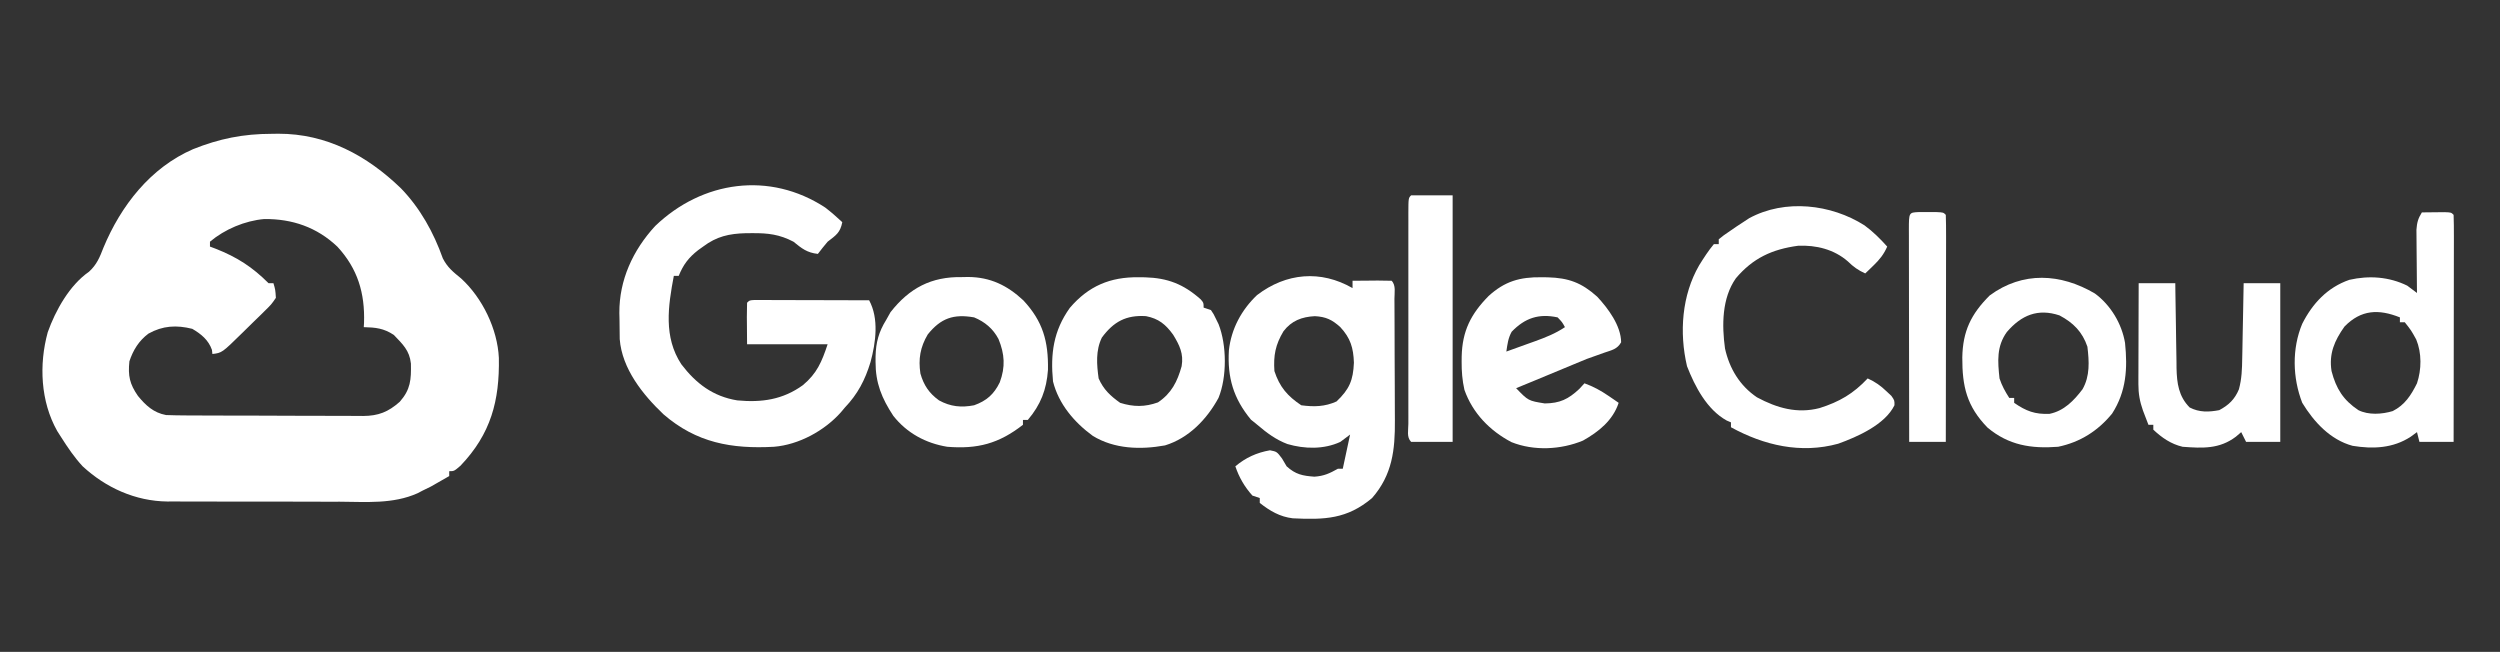
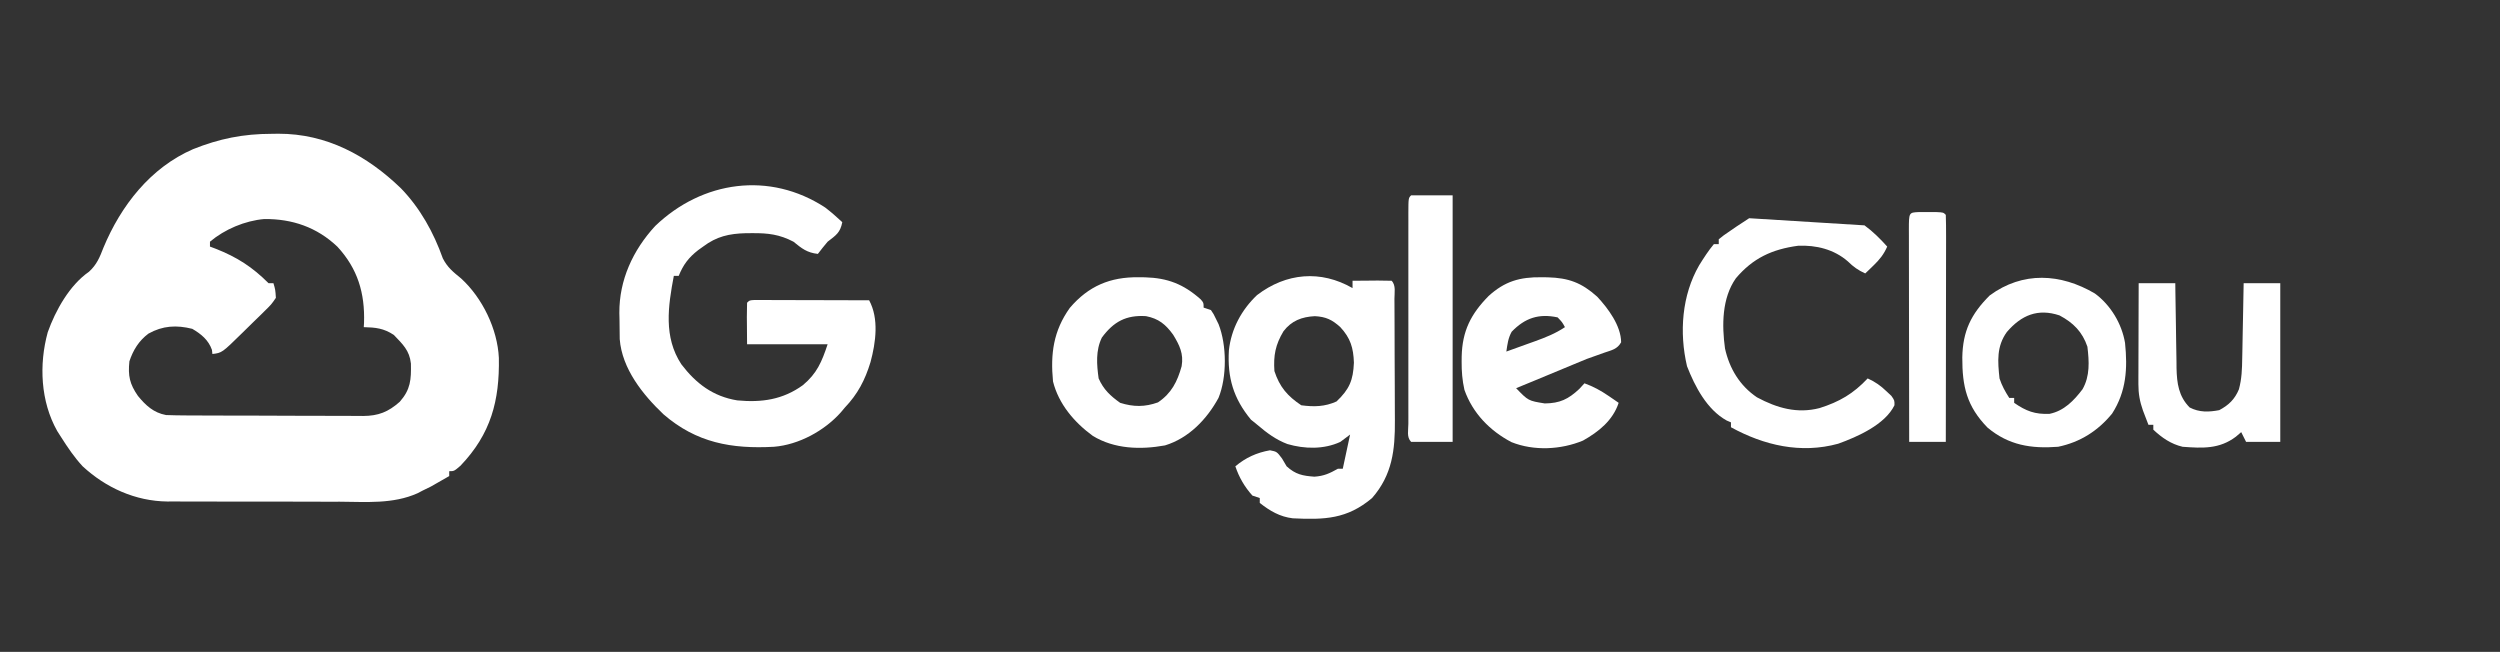
<svg xmlns="http://www.w3.org/2000/svg" version="1.1" width="1024" height="267">
  <rect width="100%" height="100%" fill="#333333" stroke="none" />
  <path d="M0 0 C1.329 -0.018 1.329 -0.018 2.686 -0.037 C22.423 -0.08 39 8.867 52.961 22.367 C60.774 30.449 66.316 40.424 70.062 51 C71.996 54.792 74.318 56.58 77.562 59.246 C86.296 67.225 92.461 79.973 93.023 91.789 C93.342 109.296 89.765 122.905 77.312 135.938 C74.688 138.188 74.688 138.188 72.688 138.188 C72.688 138.847 72.688 139.507 72.688 140.188 C71.089 141.115 69.484 142.029 67.875 142.938 C66.982 143.448 66.088 143.958 65.168 144.484 C64.019 145.046 62.871 145.608 61.688 146.188 C60.725 146.694 60.725 146.694 59.743 147.211 C49.669 151.724 38.671 150.745 27.871 150.684 C25.646 150.684 23.422 150.685 21.197 150.688 C16.549 150.689 11.902 150.677 7.255 150.654 C1.318 150.626 -4.618 150.628 -10.555 150.641 C-15.144 150.648 -19.733 150.64 -24.322 150.628 C-26.51 150.623 -28.698 150.623 -30.887 150.627 C-33.951 150.63 -37.016 150.613 -40.08 150.592 C-41.417 150.598 -41.417 150.598 -42.781 150.605 C-55.823 150.453 -67.912 145.007 -77.465 136.18 C-80.873 132.505 -83.631 128.41 -86.312 124.188 C-86.828 123.379 -87.344 122.571 -87.875 121.738 C-94.713 109.605 -95.395 94.52 -91.75 81.25 C-88.575 72.332 -82.83 62.007 -74.875 56.5 C-71.69 53.625 -70.447 50.533 -68.938 46.625 C-61.812 29.493 -49.74 13.883 -32.241 6.289 C-21.443 1.973 -11.663 0.008 0 0 Z M-25.312 44.188 C-25.312 44.847 -25.312 45.508 -25.312 46.188 C-24.539 46.479 -23.766 46.77 -22.969 47.07 C-14.195 50.523 -7.942 54.558 -1.312 61.188 C-0.652 61.188 0.007 61.188 0.688 61.188 C1.473 63.852 1.473 63.852 1.688 67.188 C-0.155 69.872 -0.155 69.872 -2.887 72.551 C-3.367 73.028 -3.847 73.506 -4.342 73.998 C-5.359 75.002 -6.384 75.997 -7.417 76.985 C-8.995 78.495 -10.545 80.03 -12.092 81.572 C-20.381 89.703 -20.381 89.703 -24.312 90.188 C-24.374 89.631 -24.436 89.074 -24.5 88.5 C-25.926 84.443 -28.912 82.004 -32.562 79.875 C-39.029 78.258 -44.648 78.562 -50.52 81.844 C-54.448 84.788 -56.778 88.584 -58.312 93.188 C-58.916 99.119 -58.219 102.452 -54.809 107.359 C-51.617 111.259 -48.395 114.246 -43.312 115.188 C-40.523 115.292 -37.757 115.345 -34.967 115.349 C-34.128 115.354 -33.288 115.359 -32.423 115.364 C-29.649 115.378 -26.876 115.385 -24.102 115.391 C-22.171 115.396 -20.241 115.402 -18.31 115.408 C-14.263 115.418 -10.217 115.424 -6.17 115.428 C-0.989 115.433 4.191 115.457 9.372 115.486 C13.359 115.504 17.347 115.51 21.334 115.511 C23.244 115.514 25.154 115.522 27.063 115.535 C29.737 115.552 32.41 115.55 35.083 115.544 C36.262 115.558 36.262 115.558 37.464 115.572 C43.682 115.525 47.703 113.946 52.438 109.75 C56.881 104.69 57.129 100.717 57 94.098 C56.42 88.696 53.611 86.154 50 82.375 C45.862 79.642 42.556 79.307 37.688 79.188 C37.722 78.605 37.757 78.022 37.793 77.422 C38.195 65.251 35.197 55.254 26.906 46.254 C18.496 38.24 8.344 34.795 -3.082 34.906 C-10.941 35.59 -19.244 39.076 -25.312 44.188 Z " fill="#FFFFFF" transform="translate(111.312,54.812)" />
  <path d="M0 0 C2.473 1.9 4.717 3.869 7 6 C6.192 10.272 4.435 11.364 1 14 C-0.374 15.634 -1.719 17.293 -3 19 C-7.488 18.487 -9.545 16.797 -13 14 C-18.681 11.018 -23.44 10.453 -29.812 10.5 C-30.7 10.505 -31.587 10.51 -32.501 10.515 C-39.332 10.697 -44.45 11.821 -50 16 C-51.009 16.721 -51.009 16.721 -52.039 17.457 C-55.911 20.476 -58.128 23.375 -60 28 C-60.66 28 -61.32 28 -62 28 C-64.359 40.446 -66.241 53.029 -58.938 64.188 C-52.907 72.111 -45.948 77.383 -36 79 C-26.016 79.939 -17.342 78.715 -9.125 72.75 C-3.347 67.909 -1.4 63.201 1 56 C-9.89 56 -20.78 56 -32 56 C-32.021 53.216 -32.041 50.431 -32.062 47.562 C-32.072 46.684 -32.081 45.806 -32.09 44.901 C-32.097 42.934 -32.05 40.966 -32 39 C-31 38 -31 38 -29.02 37.88 C-28.151 37.882 -27.283 37.884 -26.388 37.886 C-25.407 37.887 -24.427 37.887 -23.416 37.887 C-22.349 37.892 -21.283 37.897 -20.184 37.902 C-18.554 37.904 -18.554 37.904 -16.892 37.907 C-13.407 37.912 -9.922 37.925 -6.438 37.938 C-4.081 37.943 -1.725 37.947 0.631 37.951 C6.421 37.962 12.21 37.979 18 38 C22.077 45.537 20.728 55.27 18.563 63.314 C16.335 70.652 13.328 76.429 8 82 C7.234 82.915 7.234 82.915 6.453 83.848 C-0.291 91.443 -10.815 97.183 -21 98 C-38.324 98.935 -52.721 96.398 -66.25 84.688 C-74.688 76.664 -83.233 66.043 -84.161 53.89 C-84.207 51.239 -84.235 48.589 -84.25 45.938 C-84.271 45.033 -84.291 44.129 -84.312 43.197 C-84.39 29.69 -78.781 17.512 -69.648 7.582 C-50.312 -10.975 -22.787 -14.894 0 0 Z " fill="#FFFFFF" transform="translate(338,85)" />
  <path d="M0 0 C0 -0.99 0 -1.98 0 -3 C2.646 -3.027 5.292 -3.047 7.938 -3.062 C8.692 -3.071 9.447 -3.079 10.225 -3.088 C12.15 -3.097 14.075 -3.052 16 -3 C17.855 -1.145 17.147 1.917 17.161 4.396 C17.169 5.399 17.169 5.399 17.176 6.422 C17.191 8.646 17.198 10.87 17.203 13.094 C17.209 14.64 17.215 16.187 17.22 17.733 C17.231 20.985 17.237 24.237 17.24 27.488 C17.246 31.636 17.27 35.784 17.298 39.932 C17.317 43.132 17.322 46.332 17.324 49.532 C17.327 51.06 17.335 52.588 17.348 54.115 C17.445 66.263 16.3 76.509 8 86 C-2.237 94.636 -11.479 94.931 -24.482 94.3 C-29.756 93.671 -33.848 91.267 -38 88 C-38 87.34 -38 86.68 -38 86 C-38.99 85.67 -39.98 85.34 -41 85 C-44.182 81.488 -46.502 77.494 -48 73 C-43.776 69.452 -39.244 67.396 -33.812 66.438 C-31 67 -31 67 -28.875 69.812 C-28.256 70.864 -27.637 71.916 -27 73 C-23.321 76.334 -20.498 76.889 -15.625 77.25 C-11.683 76.978 -9.415 75.906 -6 74 C-5.34 74 -4.68 74 -4 74 C-3.01 69.38 -2.02 64.76 -1 60 C-2.32 60.99 -3.64 61.98 -5 63 C-11.74 66.123 -19.638 65.936 -26.688 63.875 C-31.437 62.074 -35.163 59.279 -39 56 C-40.299 54.948 -40.299 54.948 -41.625 53.875 C-48.823 45.161 -51.299 36.612 -50.645 25.488 C-49.68 16.733 -45.515 8.945 -39.125 2.875 C-27.178 -6.258 -13.042 -7.487 0 0 Z M-28.285 17.684 C-31.603 23.214 -32.434 27.605 -32 34 C-29.872 40.496 -26.641 44.24 -21 48 C-15.829 48.698 -11.333 48.606 -6.562 46.438 C-1.272 41.405 0.253 37.78 0.562 30.562 C0.36 24.483 -0.848 20.471 -5 16 C-8.381 12.926 -10.948 11.744 -15.438 11.5 C-20.774 11.778 -24.982 13.356 -28.285 17.684 Z " fill="#FFFFFF" transform="translate(554,118)" />
-   <path d="M0 0 C1.979 -0.027 3.958 -0.046 5.938 -0.062 C7.04 -0.074 8.142 -0.086 9.277 -0.098 C12 0 12 0 13 1 C13.095 3.891 13.126 6.759 13.114 9.651 C13.114 10.558 13.114 11.465 13.114 12.4 C13.113 15.414 13.105 18.428 13.098 21.441 C13.096 23.525 13.094 25.609 13.093 27.692 C13.09 33.188 13.08 38.684 13.069 44.18 C13.058 49.783 13.054 55.387 13.049 60.99 C13.038 71.994 13.021 82.997 13 94 C8.38 94 3.76 94 -1 94 C-1.33 92.68 -1.66 91.36 -2 90 C-2.846 90.619 -3.691 91.237 -4.562 91.875 C-11.791 96.615 -20.04 96.984 -28.391 95.605 C-37.527 93.13 -44.194 85.865 -49 78 C-52.978 67.747 -53.266 55.862 -49.031 45.668 C-44.807 37.29 -38.685 30.724 -29.707 27.621 C-21.66 25.775 -13.455 26.348 -6 30 C-4.657 30.987 -3.323 31.986 -2 33 C-2.016 31.714 -2.016 31.714 -2.032 30.401 C-2.066 27.211 -2.091 24.02 -2.11 20.83 C-2.12 19.45 -2.134 18.071 -2.151 16.692 C-2.175 14.706 -2.185 12.72 -2.195 10.734 C-2.211 8.943 -2.211 8.943 -2.227 7.116 C-2.01 4.142 -1.562 2.497 0 0 Z M-31.688 46.75 C-35.785 52.508 -38.127 57.869 -37 65 C-35.128 72.188 -32.198 76.863 -26 81 C-21.845 83.078 -16.342 82.704 -11.961 81.387 C-6.99 78.901 -4.426 74.882 -2 70 C-0.119 64.356 -0.012 57.616 -2.312 52.062 C-4.371 48.325 -4.371 48.325 -7 45 C-7.66 45 -8.32 45 -9 45 C-9 44.34 -9 43.68 -9 43 C-17.693 39.523 -24.899 39.803 -31.688 46.75 Z " fill="#FFFFFF" transform="translate(992,87)" />
-   <path d="M0 0 C3.474 2.556 6.436 5.485 9.305 8.695 C7.896 11.911 6.201 14.017 3.68 16.445 C2.732 17.366 2.732 17.366 1.766 18.305 C1.284 18.764 0.801 19.223 0.305 19.695 C-2.582 18.39 -4.575 16.975 -6.82 14.758 C-12.452 9.837 -19.809 8.019 -27.219 8.359 C-37.853 9.802 -45.715 13.426 -52.695 21.695 C-58.414 29.848 -58.445 40.894 -57.133 50.445 C-55.302 58.677 -51.071 65.698 -44.031 70.445 C-35.778 74.862 -27.552 77.207 -18.41 74.848 C-10.26 72.276 -4.541 68.928 1.305 62.695 C4.409 64.086 6.67 65.711 9.117 68.07 C10.055 68.948 10.055 68.948 11.012 69.844 C12.305 71.695 12.305 71.695 12.281 73.676 C8.452 81.595 -2.86 86.589 -10.762 89.441 C-26.05 93.648 -41.151 90.129 -54.695 82.695 C-54.695 82.035 -54.695 81.375 -54.695 80.695 C-55.565 80.32 -55.565 80.32 -56.453 79.938 C-64.539 75.458 -69.453 66.008 -72.695 57.695 C-75.931 43.871 -74.811 28.57 -67.695 16.32 C-65.832 13.341 -63.958 10.388 -61.695 7.695 C-61.035 7.695 -60.375 7.695 -59.695 7.695 C-59.695 7.035 -59.695 6.375 -59.695 5.695 C-57.684 4.074 -57.684 4.074 -55.008 2.258 C-54.138 1.661 -53.268 1.064 -52.371 0.449 C-51.488 -0.13 -50.605 -0.708 -49.695 -1.305 C-48.884 -1.838 -48.074 -2.372 -47.238 -2.922 C-32.562 -10.903 -13.677 -8.695 0 0 Z " fill="#FFFFFF" transform="translate(763.695,92.305)" />
+   <path d="M0 0 C3.474 2.556 6.436 5.485 9.305 8.695 C7.896 11.911 6.201 14.017 3.68 16.445 C2.732 17.366 2.732 17.366 1.766 18.305 C1.284 18.764 0.801 19.223 0.305 19.695 C-2.582 18.39 -4.575 16.975 -6.82 14.758 C-12.452 9.837 -19.809 8.019 -27.219 8.359 C-37.853 9.802 -45.715 13.426 -52.695 21.695 C-58.414 29.848 -58.445 40.894 -57.133 50.445 C-55.302 58.677 -51.071 65.698 -44.031 70.445 C-35.778 74.862 -27.552 77.207 -18.41 74.848 C-10.26 72.276 -4.541 68.928 1.305 62.695 C4.409 64.086 6.67 65.711 9.117 68.07 C10.055 68.948 10.055 68.948 11.012 69.844 C12.305 71.695 12.305 71.695 12.281 73.676 C8.452 81.595 -2.86 86.589 -10.762 89.441 C-26.05 93.648 -41.151 90.129 -54.695 82.695 C-54.695 82.035 -54.695 81.375 -54.695 80.695 C-55.565 80.32 -55.565 80.32 -56.453 79.938 C-64.539 75.458 -69.453 66.008 -72.695 57.695 C-75.931 43.871 -74.811 28.57 -67.695 16.32 C-65.832 13.341 -63.958 10.388 -61.695 7.695 C-61.035 7.695 -60.375 7.695 -59.695 7.695 C-59.695 7.035 -59.695 6.375 -59.695 5.695 C-57.684 4.074 -57.684 4.074 -55.008 2.258 C-54.138 1.661 -53.268 1.064 -52.371 0.449 C-51.488 -0.13 -50.605 -0.708 -49.695 -1.305 C-48.884 -1.838 -48.074 -2.372 -47.238 -2.922 Z " fill="#FFFFFF" transform="translate(763.695,92.305)" />
  <path d="M0 0 C1.265 0.014 1.265 0.014 2.556 0.027 C11.119 0.266 16.409 2.203 22.812 7.938 C27.295 12.727 32.592 19.842 32.641 26.645 C31.035 29.479 28.838 29.838 25.812 30.875 C24.625 31.299 23.438 31.723 22.215 32.16 C20.438 32.792 20.438 32.792 18.625 33.438 C16.702 34.213 14.785 35.005 12.875 35.812 C7.718 37.982 2.549 40.122 -2.625 42.25 C-3.389 42.564 -4.153 42.879 -4.94 43.203 C-6.752 43.948 -8.563 44.693 -10.375 45.438 C-5.385 50.6 -5.385 50.6 1.375 51.688 C7.545 51.608 10.973 49.982 15.5 45.75 C16.201 44.987 16.902 44.224 17.625 43.438 C21.248 44.763 24.26 46.381 27.438 48.562 C28.623 49.371 28.623 49.371 29.832 50.195 C30.424 50.605 31.015 51.015 31.625 51.438 C29.286 58.605 23.455 63.285 17.012 66.906 C7.958 70.662 -3.102 71.214 -12.293 67.531 C-21.16 62.873 -28.184 55.645 -31.547 46.117 C-32.424 42.219 -32.721 38.538 -32.688 34.562 C-32.682 33.86 -32.676 33.157 -32.67 32.434 C-32.428 22.028 -28.916 15.068 -21.676 7.711 C-15.022 1.64 -8.84 -0.112 0 0 Z M-12.188 22.312 C-13.674 24.973 -13.93 27.442 -14.375 30.438 C-11.309 29.342 -8.248 28.235 -5.188 27.125 C-3.891 26.662 -3.891 26.662 -2.568 26.189 C1.773 24.609 5.765 23.035 9.625 20.438 C8.48 18.36 8.48 18.36 6.625 16.438 C-1.11 14.786 -6.748 16.686 -12.188 22.312 Z " fill="#FFFFFF" transform="translate(631.375,113.562)" />
  <path d="M0 0 C0.836 0.008 1.671 0.015 2.532 0.023 C11.9 0.273 18.432 2.833 25.445 9.07 C26.625 10.438 26.625 10.438 26.625 12.438 C27.615 12.768 28.605 13.098 29.625 13.438 C30.758 15.109 30.758 15.109 31.75 17.188 C32.249 18.201 32.249 18.201 32.758 19.234 C36.126 27.791 36.219 40.917 32.719 49.426 C27.981 58.14 20.54 65.92 10.812 68.875 C0.797 70.696 -9.956 70.376 -18.781 64.961 C-26.342 59.442 -32.752 51.929 -35.062 42.688 C-36.149 31.391 -34.916 21.974 -28.172 12.543 C-20.512 3.568 -11.604 -0.147 0 0 Z M-15.059 24.719 C-17.619 30.006 -17.168 35.725 -16.375 41.438 C-14.378 45.98 -11.557 48.597 -7.562 51.438 C-2.107 53.149 2.545 53.183 7.938 51.25 C13.474 47.516 15.882 42.713 17.625 36.438 C18.497 31.316 16.772 27.87 14.16 23.562 C11.091 19.314 8.225 16.943 3.012 15.93 C-5.139 15.411 -10.258 18.213 -15.059 24.719 Z " fill="#FFFFFF" transform="translate(466.375,113.562)" />
-   <path d="M0 0 C0.838 -0.015 1.676 -0.031 2.539 -0.047 C11.614 0.009 18.563 3.377 25.145 9.512 C33.184 18.127 35.448 26.325 35.25 37.992 C34.671 46.119 32.261 52.295 27 58.5 C26.34 58.5 25.68 58.5 25 58.5 C25 59.16 25 59.82 25 60.5 C15.094 68.221 6.395 70.495 -6 69.5 C-14.81 68.066 -22.569 63.87 -28.113 56.809 C-32.852 49.598 -35.396 43.401 -35.375 34.688 C-35.373 33.629 -35.373 33.629 -35.37 32.549 C-35.233 26.693 -34.063 22.434 -31 17.5 C-30.422 16.469 -29.845 15.438 -29.25 14.375 C-21.518 4.495 -12.538 -0.231 0 0 Z M-14 23.5 C-17.091 28.716 -17.889 33.564 -17 39.5 C-15.632 44.293 -13.428 47.579 -9.375 50.5 C-4.645 53.085 -0.267 53.512 5 52.5 C10.116 50.663 13.114 48.006 15.5 43.125 C17.853 36.799 17.523 31.538 14.984 25.359 C12.723 21.089 9.395 18.329 5 16.5 C-3.436 15.02 -8.65 16.825 -14 23.5 Z " fill="#FFFFFF" transform="translate(394,113.5)" />
  <path d="M0 0 C6.467 4.753 11.021 12.355 12.355 20.23 C13.441 30.761 12.881 40.117 7.07 49.18 C1.27 56.289 -6.044 60.924 -15.059 62.789 C-26.101 63.631 -35.295 62.175 -43.945 54.953 C-52.495 46.198 -54.341 38.044 -54.301 26.236 C-54.117 15.503 -50.764 8.455 -43.059 0.789 C-29.524 -9.147 -14.032 -8.254 0 0 Z M-36.059 15.789 C-40.302 21.677 -39.806 27.793 -39.059 34.789 C-38.028 37.863 -36.82 40.037 -35.059 42.789 C-34.399 42.789 -33.739 42.789 -33.059 42.789 C-33.059 43.449 -33.059 44.109 -33.059 44.789 C-28.212 48.161 -24.505 49.568 -18.551 49.297 C-12.65 48.095 -8.597 43.895 -5.059 39.227 C-1.958 33.79 -2.34 27.842 -3.059 21.789 C-5.121 15.712 -8.852 11.953 -14.496 8.977 C-23.308 6.039 -30.088 8.824 -36.059 15.789 Z " fill="#FFFFFF" transform="translate(858.059,120.211)" />
  <path d="M0 0 C4.95 0 9.9 0 15 0 C15.015 1.236 15.029 2.471 15.044 3.744 C15.102 8.35 15.18 12.955 15.262 17.56 C15.296 19.549 15.324 21.538 15.346 23.528 C15.38 26.395 15.432 29.262 15.488 32.129 C15.495 33.011 15.501 33.894 15.508 34.803 C15.653 40.958 16.354 46.333 20.887 50.902 C24.832 52.951 28.696 52.813 33 52 C36.905 49.922 39.348 47.559 41.06 43.465 C42.234 39.136 42.353 35.13 42.414 30.664 C42.433 29.785 42.453 28.905 42.473 27.999 C42.532 25.208 42.579 22.417 42.625 19.625 C42.663 17.725 42.702 15.826 42.742 13.926 C42.838 9.284 42.922 4.642 43 0 C47.95 0 52.9 0 58 0 C58 21.45 58 42.9 58 65 C53.38 65 48.76 65 44 65 C43.34 63.68 42.68 62.36 42 61 C41.278 61.619 40.556 62.237 39.812 62.875 C33.073 67.967 26.171 67.613 18 67 C13.27 65.896 9.523 63.309 6 60 C6 59.34 6 58.68 6 58 C5.34 58 4.68 58 4 58 C3.518 56.751 3.04 55.501 2.562 54.25 C2.296 53.554 2.029 52.858 1.754 52.141 C0.454 48.45 -0.124 45.244 -0.114 41.323 C-0.113 39.942 -0.113 39.942 -0.113 38.533 C-0.108 37.548 -0.103 36.562 -0.098 35.547 C-0.096 34.532 -0.095 33.516 -0.093 32.47 C-0.088 29.23 -0.075 25.99 -0.062 22.75 C-0.057 20.552 -0.053 18.354 -0.049 16.156 C-0.038 10.771 -0.021 5.385 0 0 Z " fill="#FFFFFF" transform="translate(876,116)" />
  <path d="M0 0 C5.61 0 11.22 0 17 0 C17 33.33 17 66.66 17 101 C11.39 101 5.78 101 0 101 C-1.93 99.07 -1.127 96.173 -1.136 93.604 C-1.134 92.683 -1.131 91.763 -1.129 90.814 C-1.131 89.85 -1.133 88.886 -1.135 87.893 C-1.139 84.689 -1.136 81.485 -1.133 78.281 C-1.133 76.065 -1.134 73.85 -1.136 71.634 C-1.137 66.983 -1.135 62.333 -1.13 57.682 C-1.125 51.706 -1.128 45.73 -1.134 39.754 C-1.138 35.177 -1.136 30.599 -1.134 26.022 C-1.133 23.818 -1.134 21.614 -1.136 19.41 C-1.139 16.335 -1.135 13.26 -1.129 10.186 C-1.131 9.265 -1.133 8.344 -1.136 7.396 C-1.114 1.114 -1.114 1.114 0 0 Z " fill="#FFFFFF" transform="translate(578,80)" />
  <path d="M0 0 C1.186 0.003 2.372 0.005 3.594 0.008 C4.78 0.005 5.966 0.003 7.188 0 C10.094 0.133 10.094 0.133 11.094 1.133 C11.189 4.024 11.219 6.892 11.207 9.783 C11.207 10.691 11.208 11.598 11.208 12.533 C11.207 15.547 11.199 18.56 11.191 21.574 C11.19 23.658 11.188 25.742 11.187 27.825 C11.183 33.321 11.173 38.817 11.162 44.313 C11.152 49.916 11.148 55.52 11.143 61.123 C11.132 72.126 11.115 83.13 11.094 94.133 C6.144 94.133 1.194 94.133 -3.906 94.133 C-3.929 82.024 -3.947 69.916 -3.958 57.808 C-3.963 52.186 -3.97 46.564 -3.982 40.942 C-3.993 35.522 -3.999 30.101 -4.001 24.681 C-4.003 22.608 -4.007 20.535 -4.012 18.462 C-4.019 15.569 -4.02 12.676 -4.02 9.783 C-4.023 8.917 -4.027 8.051 -4.031 7.159 C-4.018 0.184 -4.018 0.184 0 0 Z " fill="#FFFFFF" transform="translate(785.906,86.867)" />
</svg>